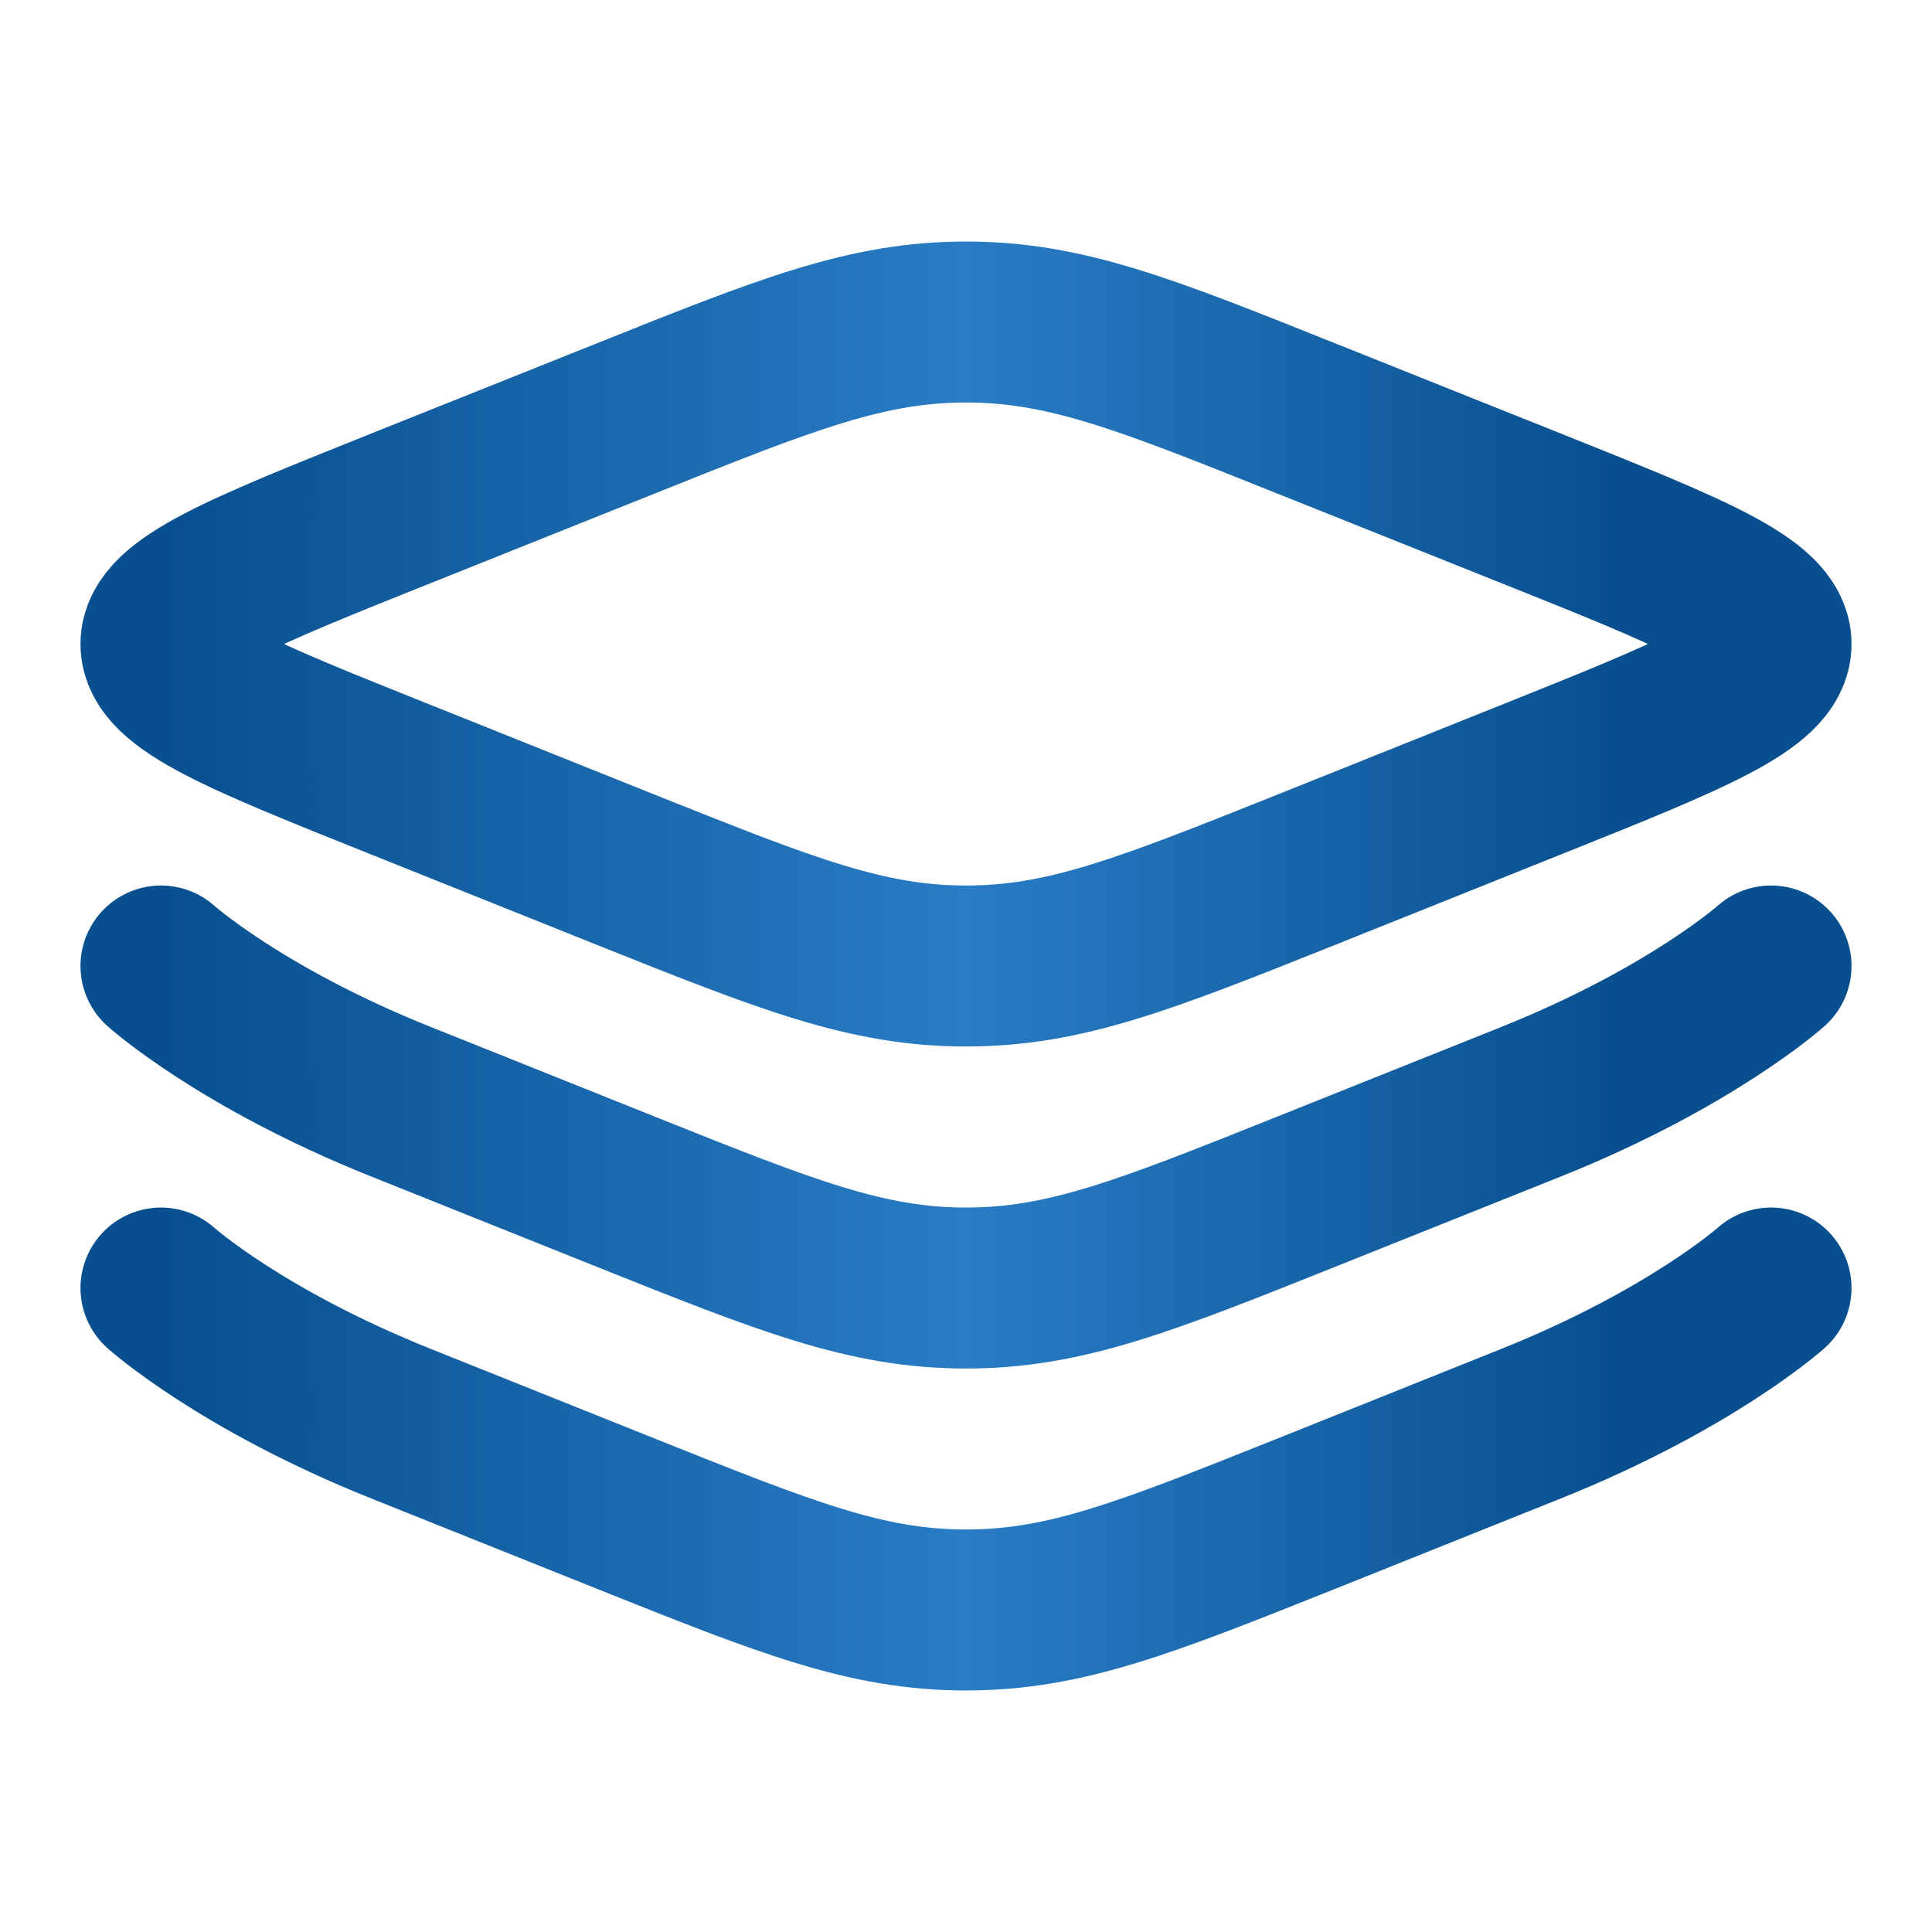
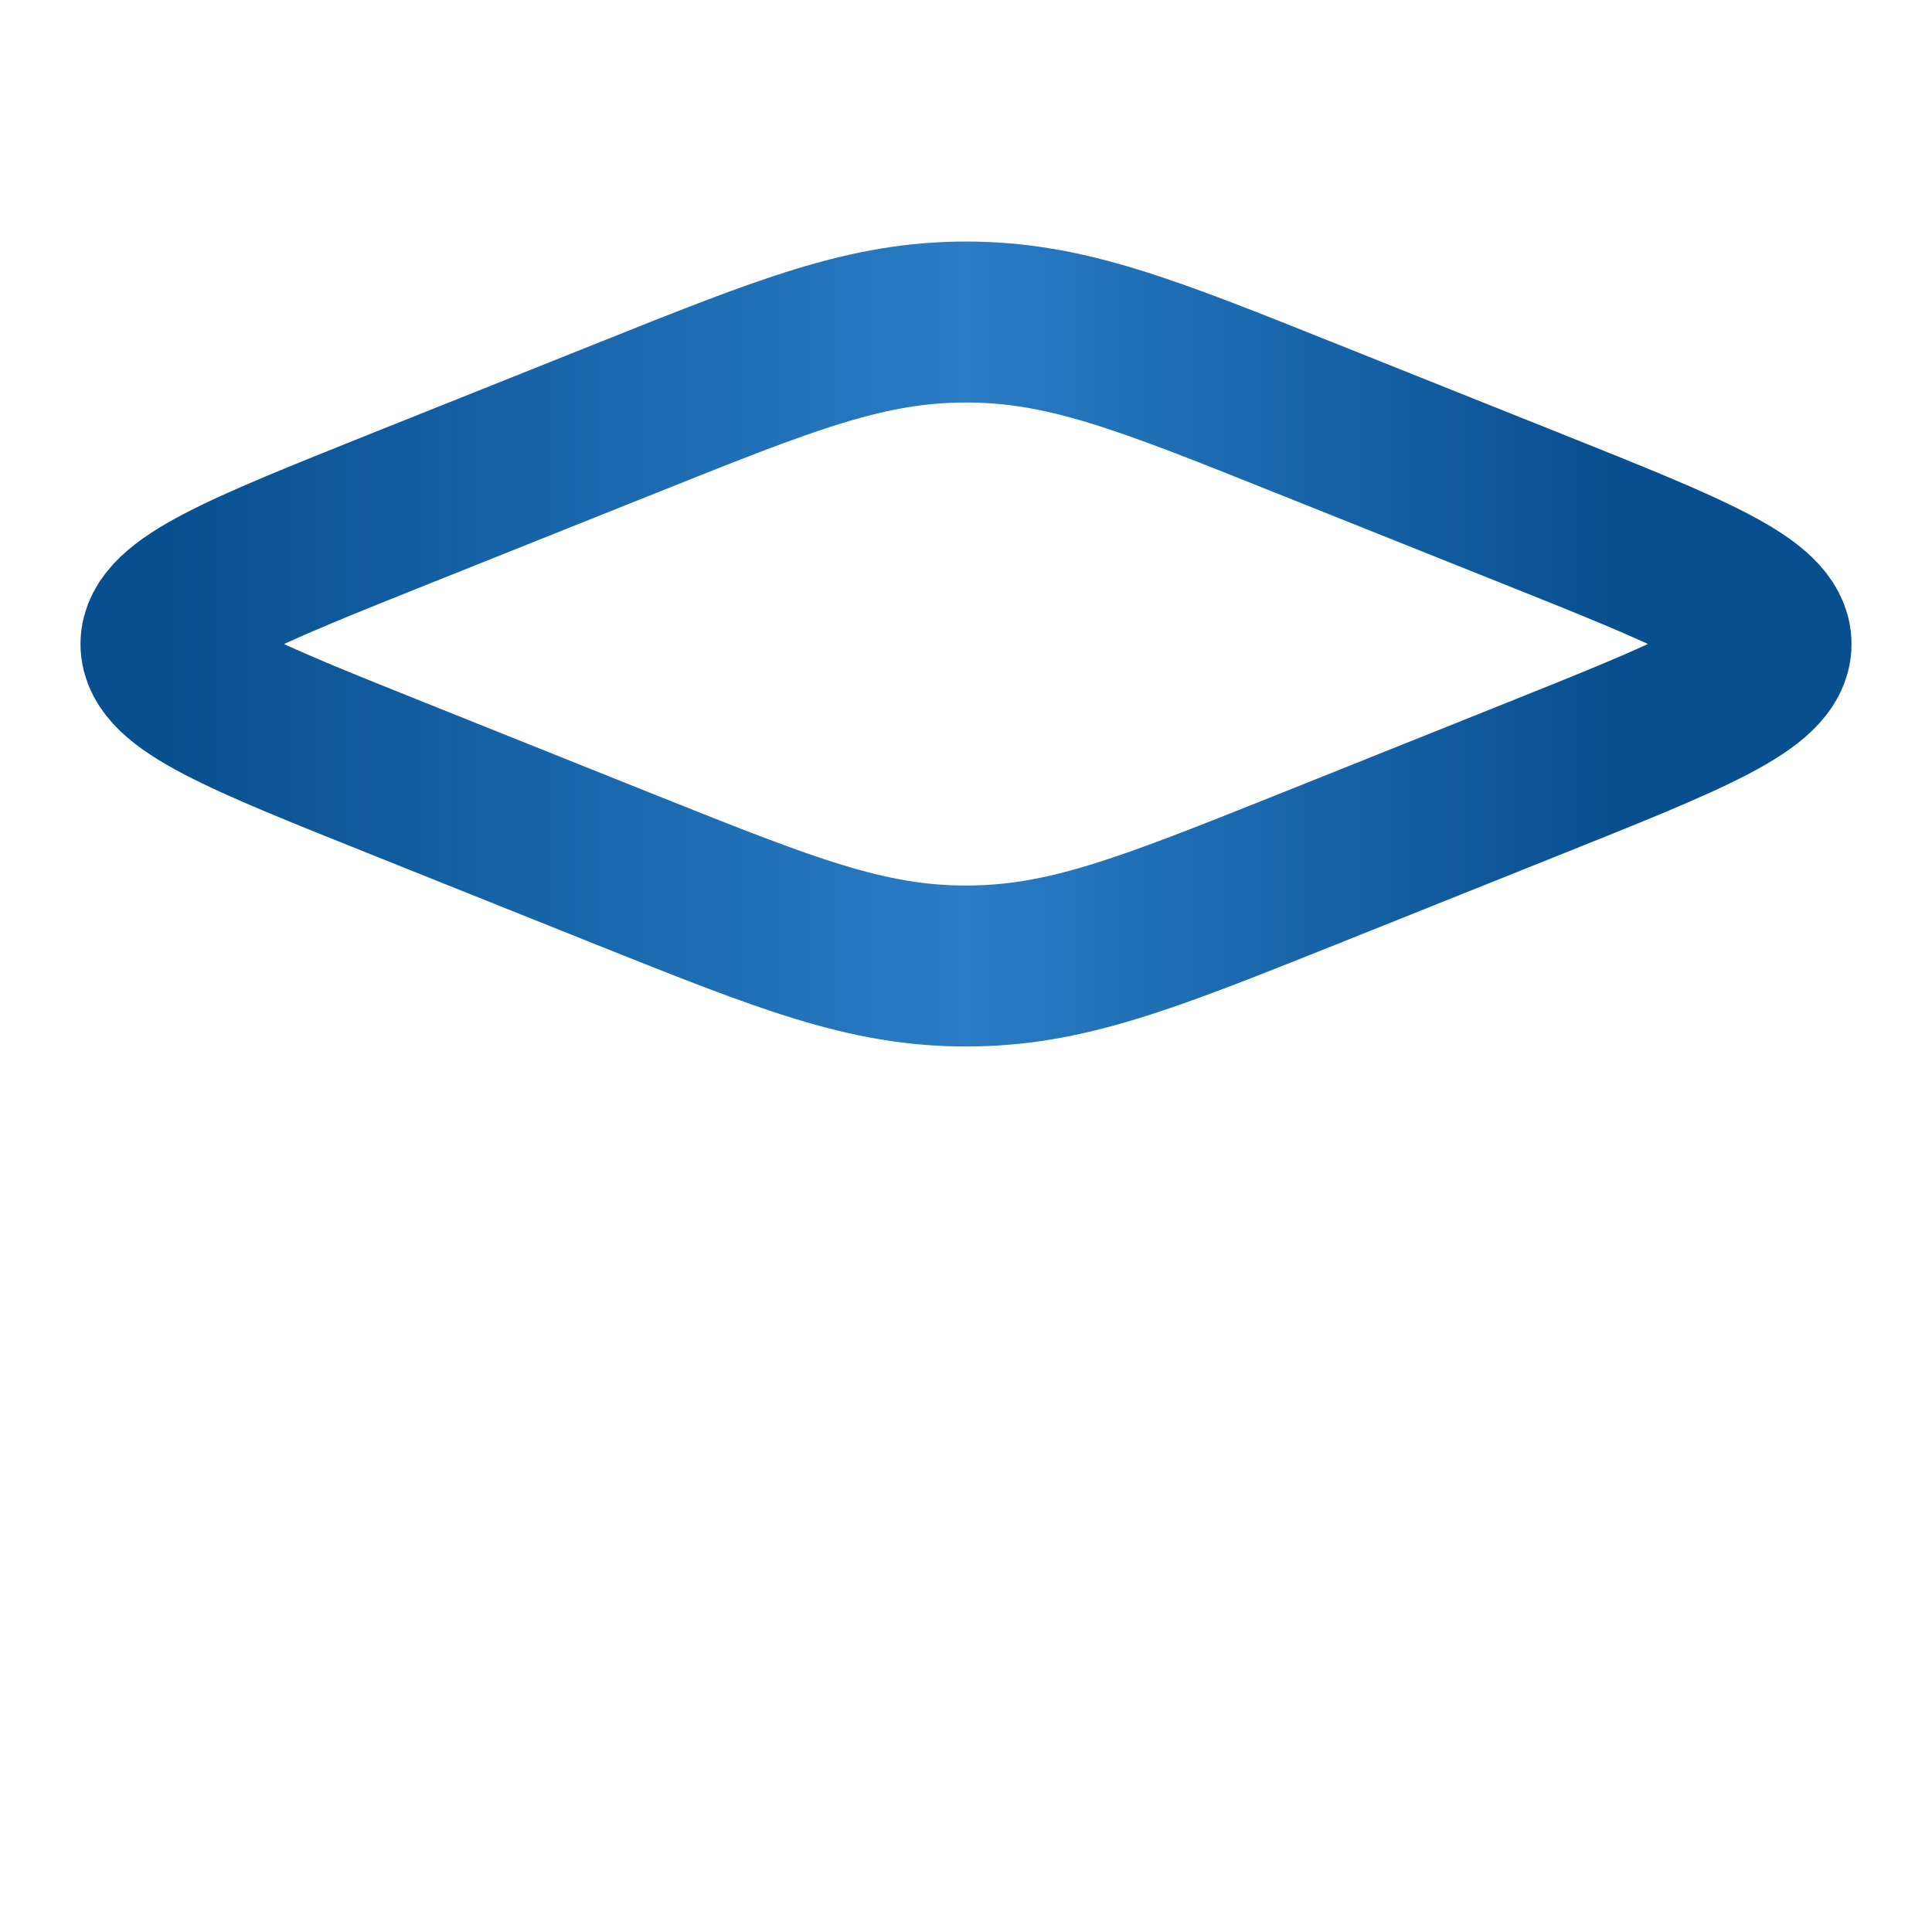
<svg xmlns="http://www.w3.org/2000/svg" width="22" height="22" viewBox="0 0 22 22" fill="none">
  <path d="M4.564 8.878C2.744 8.15 1.833 7.786 1.833 7.334C1.833 6.881 2.744 6.518 4.564 5.789L7.138 4.76C8.959 4.031 9.87 3.667 11 3.667C12.13 3.667 13.041 4.031 14.862 4.76L17.436 5.789C19.256 6.517 20.167 6.881 20.167 7.334C20.167 7.786 19.256 8.149 17.436 8.878L14.862 9.909C13.041 10.636 12.13 11 11 11C9.87 11 8.959 10.636 7.138 9.909L4.564 8.878Z" stroke="url(#paint0_linear_239_4739)" stroke-width="1.833" />
-   <path d="M20.167 11C20.167 11 19.256 11.816 17.436 12.545L14.862 13.575C13.041 14.303 12.13 14.667 11 14.667C9.87 14.667 8.959 14.303 7.138 13.575L4.565 12.545C2.744 11.817 1.833 11 1.833 11M20.167 14.667C20.167 14.667 19.256 15.482 17.436 16.211L14.862 17.242C13.041 17.969 12.13 18.333 11 18.333C9.87 18.333 8.959 17.969 7.138 17.241L4.565 16.211C2.744 15.483 1.833 14.667 1.833 14.667" stroke="url(#paint1_linear_239_4739)" stroke-width="1.833" stroke-linecap="round" />
  <defs>
    <linearGradient id="paint0_linear_239_4739" x1="1.833" y1="7.334" x2="20.167" y2="7.334" gradientUnits="userSpaceOnUse">
      <stop stop-color="#074F8F" />
      <stop offset="0.5" stop-color="#297CC5" />
      <stop offset="0.905" stop-color="#074F8F" />
    </linearGradient>
    <linearGradient id="paint1_linear_239_4739" x1="1.833" y1="14.667" x2="20.167" y2="14.667" gradientUnits="userSpaceOnUse">
      <stop stop-color="#074F8F" />
      <stop offset="0.5" stop-color="#297CC5" />
      <stop offset="0.905" stop-color="#074F8F" />
    </linearGradient>
  </defs>
</svg>